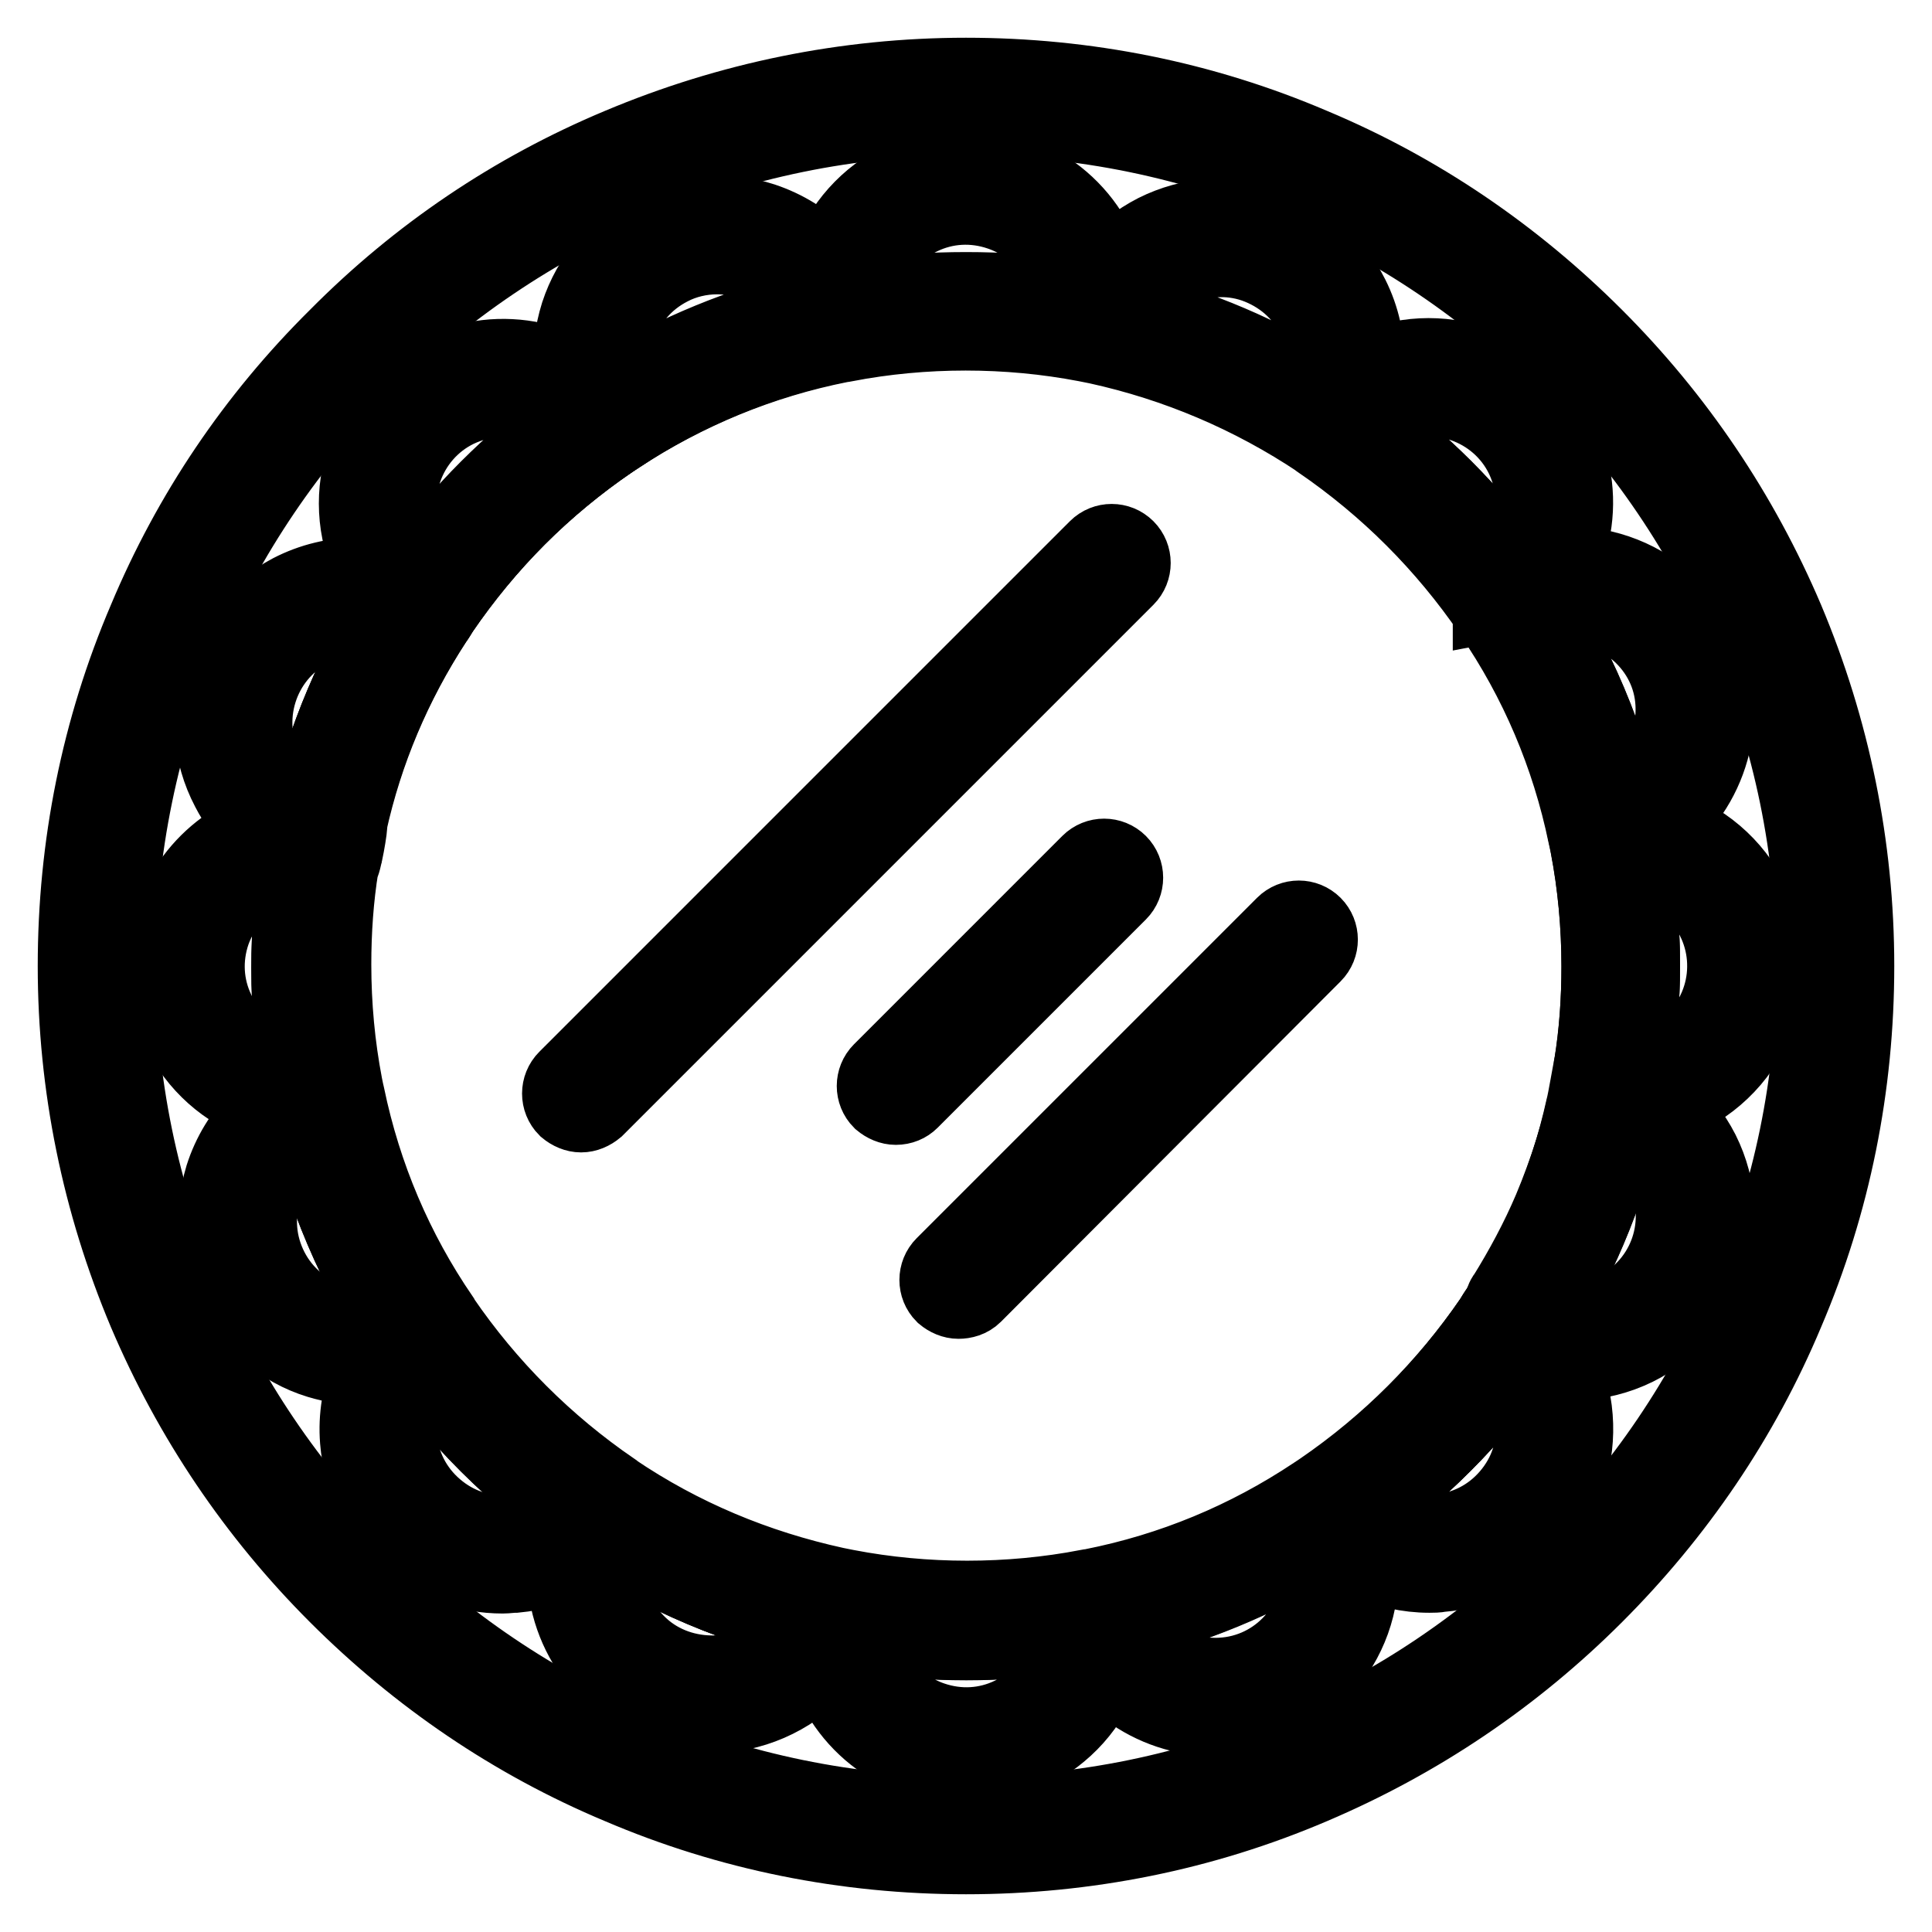
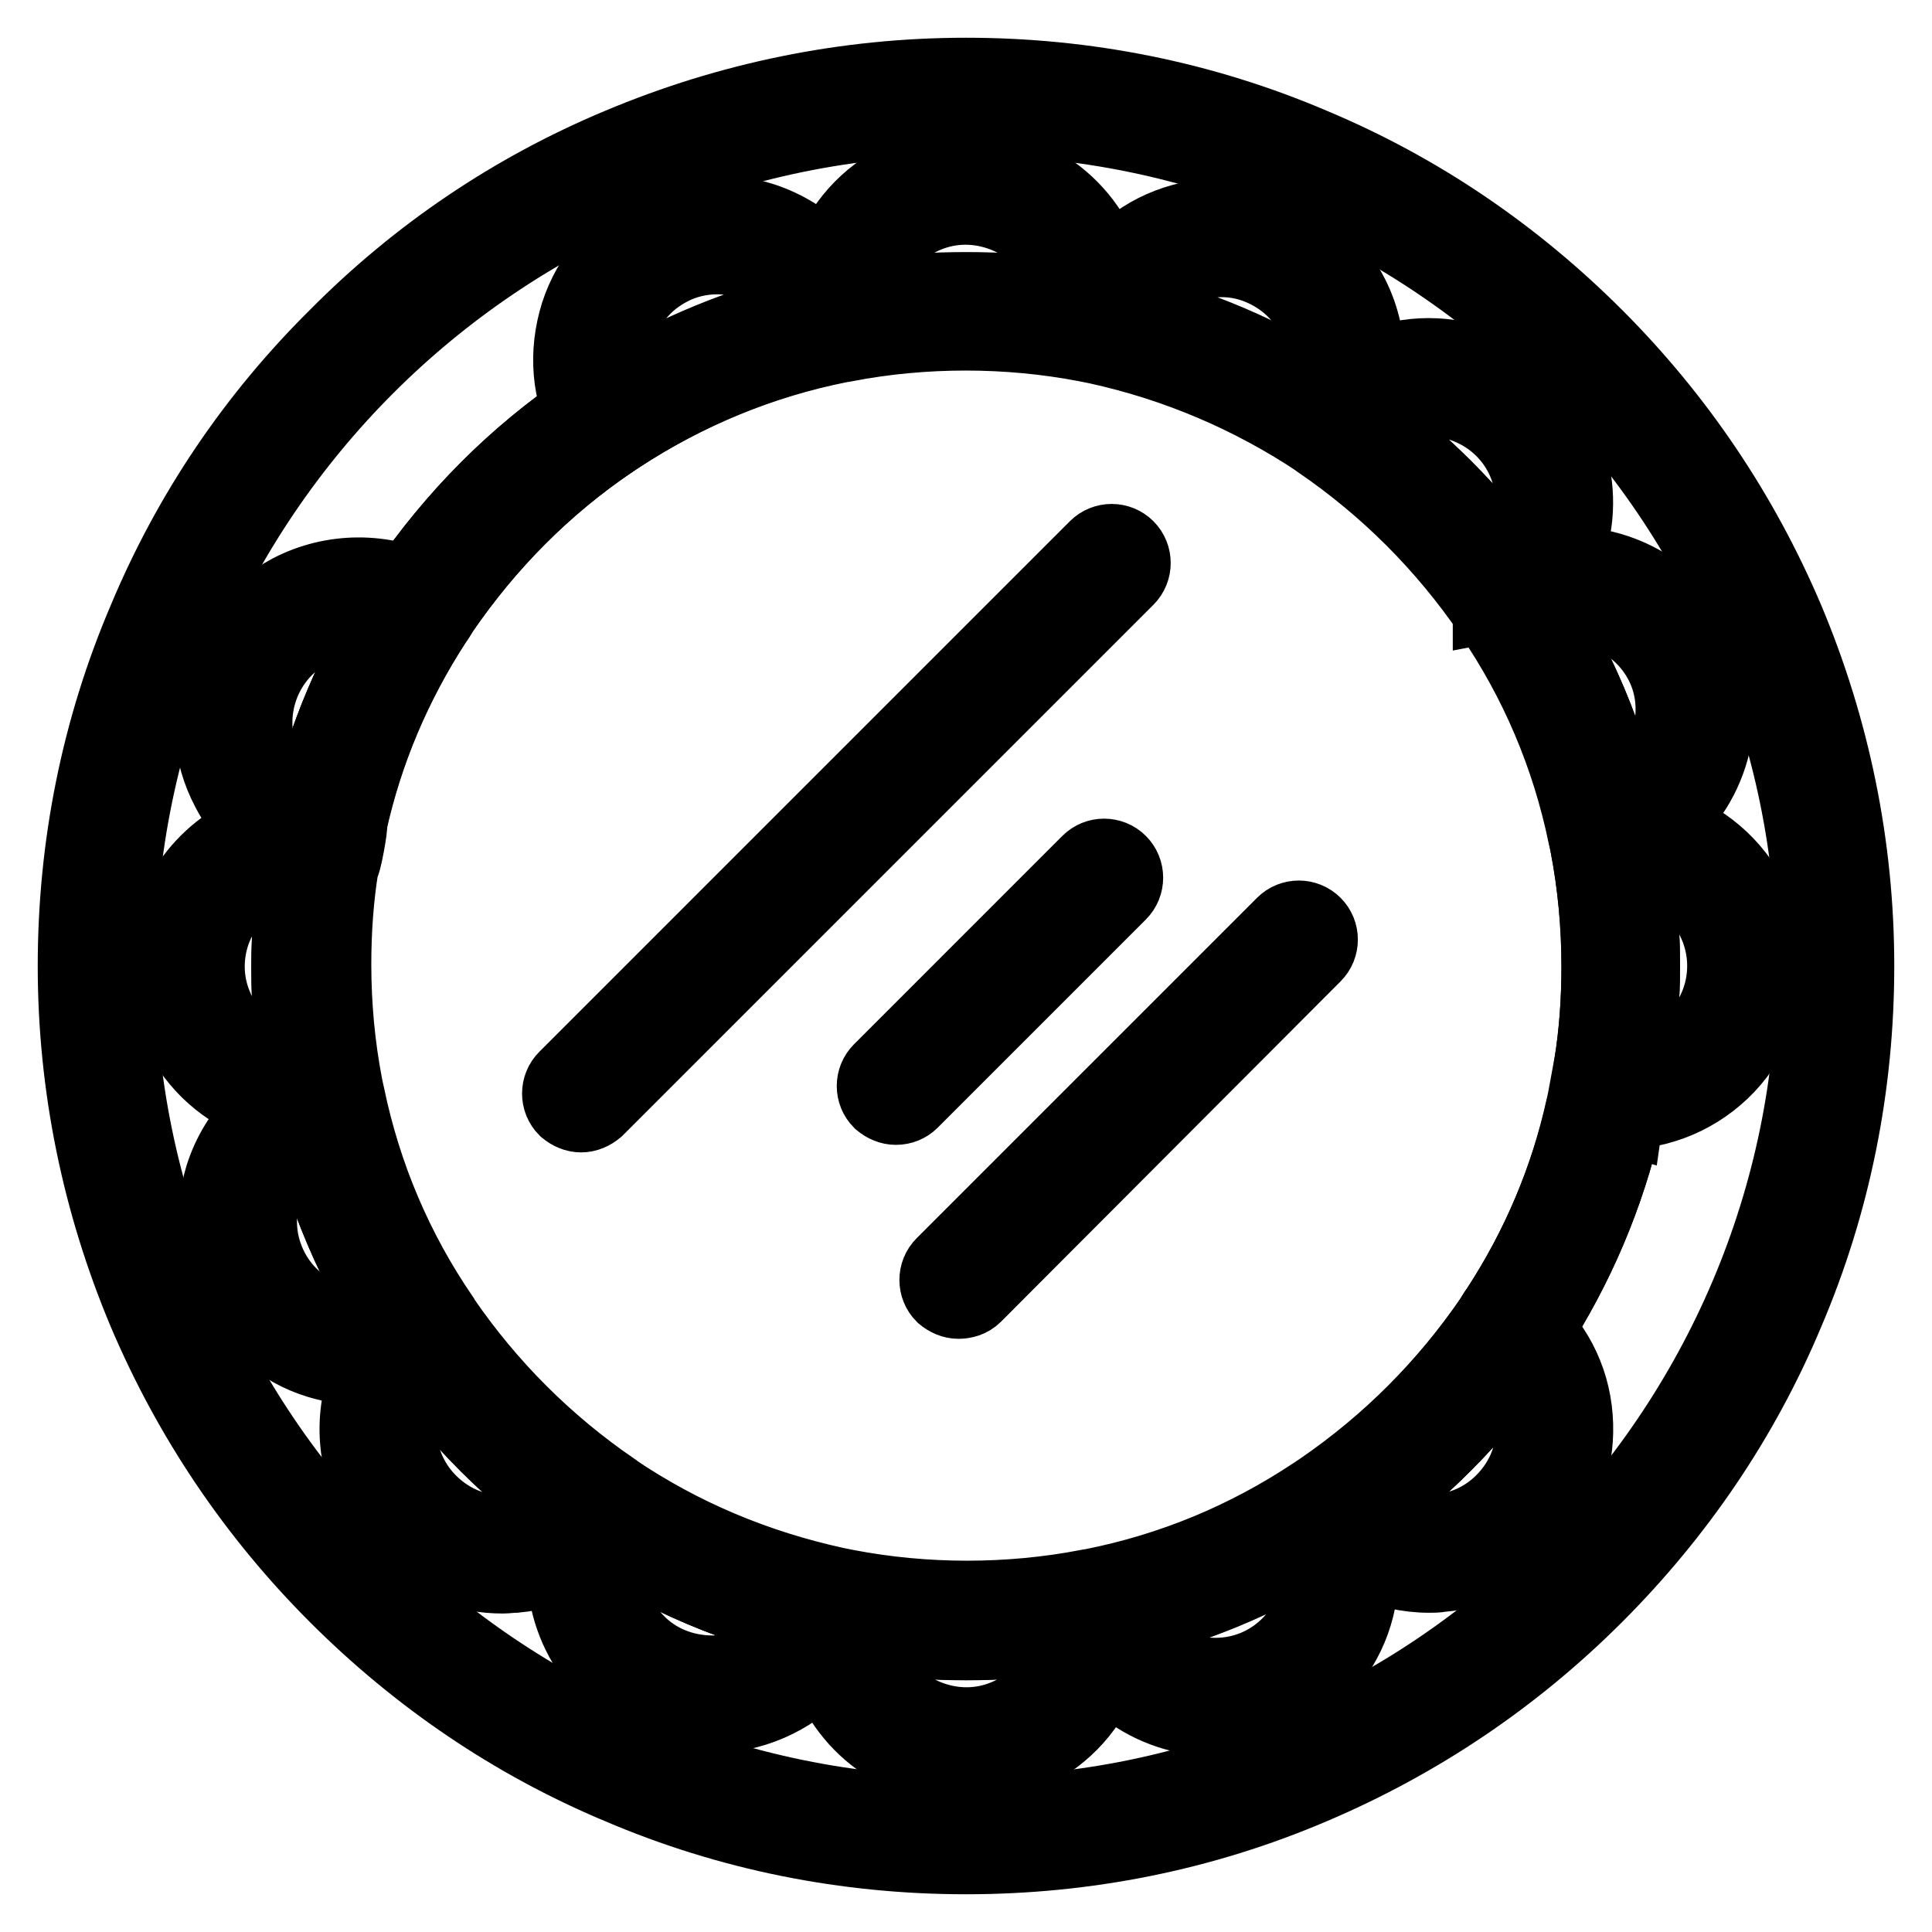
<svg xmlns="http://www.w3.org/2000/svg" version="1.1" x="0px" y="0px" viewBox="0 0 256 256" enable-background="new 0 0 256 256" xml:space="preserve">
  <g>
    <path stroke-width="10" fill-opacity="0" stroke="#000000" d="M128,246c-15.9,0-31.4-3.1-45.9-9.3c-14.1-5.9-26.7-14.5-37.5-25.3c-10.8-10.8-19.3-23.4-25.3-37.5 c-6.1-14.5-9.3-30-9.3-45.9c0-15.9,3.1-31.4,9.3-45.9C25.2,68,33.7,55.4,44.6,44.6C55.4,33.7,68,25.2,82.1,19.3 c14.5-6.1,30-9.3,45.9-9.3c15.9,0,31.4,3.1,45.9,9.3c14.1,5.9,26.7,14.5,37.5,25.3c10.8,10.8,19.3,23.4,25.3,37.5 c6.1,14.5,9.3,30,9.3,45.9c0,15.9-3.1,31.4-9.3,45.9c-5.9,14.1-14.5,26.7-25.3,37.5c-10.8,10.8-23.4,19.3-37.5,25.3 C159.4,242.9,143.9,246,128,246z M128,15.6C66.1,15.6,15.6,66,15.6,128S66.1,240.4,128,240.4S240.4,189.9,240.4,128 S189.9,15.6,128,15.6z M128,217.6c-5.7,0-11.5-0.5-17.1-1.6c-0.5-0.1-1-0.2-1.6-0.3c-11.2-2.4-21.8-6.8-31.3-13.3 c-0.1-0.1-0.1-0.1-0.2-0.1c-9.5-6.4-17.6-14.5-24.1-24c-0.1-0.1-0.1-0.2-0.2-0.3c-6.4-9.6-10.9-20.1-13.3-31.3 c-0.1-0.5-0.2-1-0.3-1.5c-1.1-5.6-1.6-11.3-1.6-17c0-4.7,0.4-9.4,1.1-14h-0.1l0.5-2.6c0-0.1,0.1-0.3,0.1-0.5l0.6-3l0.1,0 c2.3-10.2,6.4-19.8,12.1-28.6c0.3-0.5,0.6-1,1-1.5c6.5-9.5,14.5-17.6,24.1-24.1c0.3-0.2,0.6-0.4,1-0.6c9.6-6.3,20.2-10.7,31.5-13 c0.2,0,0.4-0.1,0.6-0.1l0.1,0c11.2-2.1,22.9-2.1,34.1,0c0.5,0.1,1.1,0.2,1.6,0.3c11.2,2.4,21.8,6.8,31.3,13.2 c0.1,0.1,0.1,0.1,0.2,0.1c9.5,6.4,17.6,14.5,24.1,24c0.1,0.1,0.1,0.1,0.1,0.2c6.5,9.6,10.9,20.1,13.3,31.4c0.1,0.5,0.2,1,0.3,1.5 c1.1,5.6,1.6,11.3,1.6,17.1c0,4.7-0.4,9.4-1.1,14h0.1l-0.5,2.8c0,0.1,0,0.2-0.1,0.3l-0.6,3l-0.1,0c-2.3,10.2-6.4,19.8-12.1,28.6 c-0.3,0.5-0.6,1-1,1.5c-6.5,9.5-14.5,17.6-24.1,24.1c-0.3,0.2-0.6,0.4-1,0.6c-9.6,6.3-20.2,10.7-31.5,13c-0.2,0.1-0.5,0.1-0.7,0.1 C139.5,217.1,133.7,217.6,128,217.6L128,217.6z M211,141.1c0.7-4.3,1-8.7,1-13.1c0-5.4-0.5-10.8-1.5-16c-0.1-0.5-0.2-1-0.3-1.4 c-2.2-10.6-6.4-20.5-12.5-29.4c0-0.1-0.1-0.1-0.1-0.1l0-0.1c-6.1-8.9-13.7-16.5-22.6-22.6l-0.1-0.1c-9-6-18.9-10.2-29.4-12.5 c-0.5-0.1-1-0.2-1.5-0.3c-10.4-2-21.5-2-31.9,0l-0.1,0c-0.2,0-0.3,0.1-0.5,0.1h0c-10.6,2.1-20.5,6.2-29.5,12.1 c-0.3,0.2-0.6,0.4-0.9,0.6c-9,6.1-16.5,13.7-22.6,22.6c-0.3,0.5-0.6,1-0.9,1.4c-5.4,8.3-9.2,17.3-11.3,26.8 c0.2,0.1-0.8,5.7-1.1,5.6c-0.7,4.3-1,8.7-1,13.1c0,5.4,0.5,10.8,1.5,16c0.1,0.5,0.2,1,0.3,1.4c2.2,10.6,6.4,20.5,12.5,29.4l0.1,0.2 c6.1,8.9,13.7,16.5,22.6,22.6l0,0l0.1,0.1c9,6.1,18.9,10.2,29.4,12.5c0.5,0.1,1,0.2,1.5,0.3c10.4,2,21.5,2,31.9,0 c0.2,0,0.4-0.1,0.6-0.1c10.6-2.1,20.5-6.2,29.5-12.2c0.3-0.2,0.6-0.4,0.9-0.6c8.9-6.1,16.5-13.7,22.6-22.6c0.3-0.5,0.6-1,0.9-1.4 c5.4-8.3,9.2-17.3,11.3-26.8 M40.7,111.7c0,1,0.6,1.9,1.3,2.4l0.7-2.5l0.2,0l-0.2,0l0.2-2.1v-0.5c-0.9,0.2-1.9,1-2.2,2.2 C40.8,111.3,40.7,111.5,40.7,111.7z M46.1,109.3c0.2,0.1-0.6,2.8-1.1,5.6c-0.7,4.3-1,8.7-1,13.1 M45.1,114.7c-0.7,4.3-1,8.7-1,13.1 " />
    <path stroke-width="10" fill-opacity="0" stroke="#000000" d="M128,217.6c-5.7,0-11.5-0.5-17.1-1.6c-0.5-0.1-1-0.2-1.6-0.3c-11.2-2.4-21.8-6.8-31.3-13.3 c-0.1-0.1-0.1-0.1-0.2-0.1c-9.5-6.4-17.6-14.5-24.1-24c-0.1-0.1-0.1-0.2-0.2-0.3c-6.4-9.6-10.9-20.1-13.3-31.3 c-0.1-0.5-0.2-1-0.3-1.5c-1.1-5.6-1.6-11.3-1.6-17c0-4.7,0.4-9.4,1.1-14h-0.1l0.5-2.6c0-0.1,0.1-0.3,0.1-0.5l0.6-3l0.1,0 c2.3-10.2,6.4-19.8,12.1-28.6c0.3-0.5,0.6-1,1-1.5c6.5-9.5,14.5-17.6,24.1-24.1c0.3-0.2,0.6-0.4,1-0.6c9.6-6.3,20.2-10.7,31.5-13 c0.2,0,0.4-0.1,0.6-0.1l0.1,0c11.2-2.1,22.9-2.1,34.1,0c0.5,0.1,1.1,0.2,1.6,0.3c11.2,2.4,21.8,6.8,31.3,13.2 c0.1,0.1,0.1,0.1,0.2,0.1c9.5,6.4,17.6,14.5,24.1,24c0.1,0.1,0.1,0.1,0.1,0.2c6.5,9.6,10.9,20.1,13.3,31.4c0.1,0.5,0.2,1,0.3,1.5 c1.1,5.6,1.6,11.3,1.6,17.1c0,4.7-0.4,9.4-1.1,14h0.1l-0.5,2.8c0,0.1,0,0.2-0.1,0.3l-0.6,3h-0.1c-2.3,10.2-6.4,19.8-12.1,28.6 c-0.3,0.5-0.6,1-1,1.5c-6.5,9.5-14.5,17.6-24.1,24.1c-0.3,0.2-0.6,0.4-1,0.6c-9.6,6.3-20.2,10.7-31.5,13c-0.2,0.1-0.5,0.1-0.7,0.1 C139.5,217.1,133.7,217.6,128,217.6L128,217.6z M45.1,114.9c-0.7,4.3-1,8.7-1,13.1c0,5.4,0.5,10.8,1.5,16c0.1,0.5,0.2,1,0.3,1.4 c2.2,10.6,6.4,20.5,12.5,29.4l0.1,0.2c6.1,8.9,13.7,16.5,22.6,22.6l0,0l0.1,0.1c9,6.1,18.9,10.2,29.4,12.5c0.5,0.1,1,0.2,1.5,0.3 c10.4,2,21.5,2,31.9,0c0.2,0,0.4-0.1,0.6-0.1c10.6-2.1,20.5-6.2,29.5-12.2c0.3-0.2,0.6-0.4,0.9-0.6c8.9-6.1,16.5-13.7,22.6-22.6 c0.3-0.5,0.6-1,0.9-1.4c5.4-8.3,9.2-17.3,11.3-26.8c0.3-1.1,0.9-4.9,1.1-5.6c0.7-4.3,1-8.7,1-13.1c0-5.4-0.5-10.8-1.5-16 c-0.1-0.5-0.2-1-0.3-1.4c-2.2-10.6-6.4-20.5-12.5-29.4c0-0.1-0.1-0.1-0.1-0.1l0-0.1c-6.1-8.9-13.7-16.5-22.6-22.6l-0.1-0.1 c-9-6-18.9-10.2-29.4-12.5c-0.5-0.1-1-0.2-1.5-0.3c-10.4-2-21.5-2-31.9,0l-0.1,0c-0.2,0-0.3,0.1-0.5,0.1h0 c-10.6,2.1-20.5,6.2-29.5,12.1c-0.3,0.2-0.6,0.4-0.9,0.6c-9,6.1-16.5,13.7-22.6,22.6c-0.3,0.5-0.6,1-0.9,1.4 c-5.4,8.3-9.2,17.3-11.3,26.8" />
    <path stroke-width="10" fill-opacity="0" stroke="#000000" d="M128,234.2c-2.1,0-4.3-0.4-6.4-1.1c-8.5-3-13.8-11.2-12.9-20.2l0.3-3.1l3,0.6c10.5,2,21.5,2,32,0l3-0.6 l0.3,3.1c0.3,2.8-0.1,5.6-1,8.2c-1.7,4.9-5.2,8.8-9.9,11.1C133.8,233.5,130.9,234.2,128,234.2L128,234.2z M114.4,216.6 c0.6,5.1,4.1,9.5,9.1,11.2c3.5,1.2,7.2,1,10.5-0.6c3.3-1.6,5.8-4.4,7-7.9c0.3-0.9,0.5-1.8,0.6-2.7C132.7,218,123.4,218,114.4,216.6 z M147,46.1l-3-0.6c-10.5-2-21.5-2-32,0l-3,0.6l-0.3-3.1c-0.3-2.8,0.1-5.6,1-8.2c1.7-4.9,5.2-8.8,9.9-11.1 c4.7-2.3,9.9-2.6,14.8-0.8c8.5,3,13.8,11.2,12.9,20.2L147,46.1z M128,38.4c4.6,0,9.2,0.3,13.6,1c-0.6-5.1-4.1-9.5-9.1-11.2 c-3.5-1.2-7.2-1-10.5,0.6c-3.3,1.6-5.8,4.4-7,7.9c-0.3,0.9-0.5,1.8-0.6,2.7C118.8,38.7,123.4,38.4,128,38.4z M41.2,147.4 c-2.2,0-4.3-0.4-6.4-1.1c-4.9-1.7-8.8-5.2-11.1-9.9c-2.3-4.7-2.6-9.9-0.8-14.8c2.6-7.6,9.7-12.7,17.5-13l0.1-0.7l2.7,0.8 c0.6,0.1,2.3,0.3-0.2,1.6l0.6,1.6l0.8,1.5c-0.2,0.2,0.7-0.3,0.6,0.6c-0.8,4.6-1.2,9.3-1.2,14c0,5.4,0.5,10.8,1.5,16l0.6,3l-3.1,0.3 C42.4,147.4,41.8,147.4,41.2,147.4z M39.4,114.4c-5.1,0.7-9.4,4.1-11.2,9.1c-1.2,3.5-1,7.2,0.6,10.5c1.6,3.3,4.4,5.8,7.9,7 c0.9,0.3,1.8,0.5,2.7,0.6c-0.7-4.5-1-9.1-1-13.7C38.4,123.4,38.7,118.9,39.4,114.4L39.4,114.4z M215.4,148l-2.7-0.8 c-1.2-0.1-2-6.2-1.8-6.1c0.7-4.3,1-8.7,1-13.1c0-5.4-0.5-10.8-1.5-16l-0.6-3l3.1-0.3c5.3-0.5,10.4,1.1,14.4,4.5 c8.1,6.9,9.1,19.2,2.2,27.3c-3.5,4.1-8.6,6.6-14,6.8L215.4,148L215.4,148z M216.6,114.3c0.7,4.5,1,9.1,1,13.7c0,4.6-0.3,9.1-1,13.6 c3.4-0.5,6.5-2.1,8.7-4.7c4.9-5.8,4.2-14.5-1.6-19.4C221.7,115.7,219.2,114.6,216.6,114.3z" />
-     <path stroke-width="10" fill-opacity="0" stroke="#000000" d="M200.7,179.9l-2.1-1.8c-1.1-0.6,0.6-6.5,0.8-6.3c2.3-3.7,4.4-7.6,6.1-11.6c2.1-5,3.7-10.1,4.9-15.3l0.6-3 l3,0.9c5,1.6,9.1,5.1,11.5,9.8c4.8,9.6,0.8,21.3-8.7,26c-4.9,2.4-10.5,2.6-15.5,0.8L200.7,179.9z M215,149.3 c-1.1,4.4-2.6,8.8-4.4,13c-1.8,4.2-3.9,8.3-6.3,12.1c3.2,0.9,6.8,0.6,9.8-0.9c6.8-3.4,9.6-11.6,6.2-18.5 C219.1,152.6,217.3,150.6,215,149.3z M56.7,83.6l-2.4-2c-2.2-1.8-3.9-4-5.1-6.5c-4.7-9.6-0.6-21.2,9-25.9 c8.1-3.9,17.7-1.8,23.4,5.1l2,2.4L81,58.4C72.1,64.5,64.4,72.1,58.4,81L56.7,83.6z M66.6,52.9c-2,0-4.1,0.5-6,1.4 c-6.8,3.3-9.7,11.6-6.4,18.4c0.4,0.8,0.9,1.7,1.5,2.4c5.4-7.4,11.9-13.9,19.3-19.3C72.6,53.9,69.6,52.9,66.6,52.9z" />
    <path stroke-width="10" fill-opacity="0" stroke="#000000" d="M189.4,208.7c-5.8,0-11.2-2.6-15-7l-2-2.4l2.6-1.7c8.9-6.1,16.5-13.7,22.6-22.6l1.7-2.6l2.4,2 c4.1,3.4,6.6,8.1,7,13.4c0.4,5.2-1.2,10.2-4.6,14.1s-8.1,6.3-13.2,6.7C190.4,208.7,189.9,208.7,189.4,208.7L189.4,208.7z  M181,200.2c2.7,2.1,6,3.1,9.5,2.8c3.7-0.3,7-2,9.4-4.8c2.4-2.8,3.6-6.3,3.2-10c-0.2-2.7-1.2-5.2-2.8-7.3 C194.9,188.3,188.4,194.8,181,200.2L181,200.2z M199.3,83.5l-1.7-2.6c-6.1-8.9-13.7-16.5-22.6-22.6l-2.6-1.7l2-2.4 c1.8-2.2,4-3.9,6.5-5.1c9.6-4.7,21.2-0.6,25.9,9c3.9,8.1,1.8,17.7-5.1,23.4L199.3,83.5L199.3,83.5z M181,55.7 c7.4,5.4,13.9,11.9,19.3,19.3c3.1-4.1,3.8-9.6,1.5-14.4c-3.3-6.8-11.6-9.7-18.4-6.4C182.5,54.6,181.7,55.1,181,55.7z M66.6,208.8 c-4.6,0-9-1.6-12.5-4.7c-3.9-3.4-6.3-8.1-6.7-13.2c-0.5-6.3,2.1-12.5,7-16.5l2.4-2l1.7,2.6c6.1,8.9,13.7,16.5,22.6,22.6l2.6,1.7 l-2,2.4c-3.4,4.1-8.1,6.5-13.4,7C67.7,208.7,67.2,208.8,66.6,208.8L66.6,208.8z M55.7,181c-2,2.7-3.1,6-2.8,9.4 c0.3,3.7,2,7,4.8,9.4c2.8,2.4,6.3,3.6,10,3.2c2.7-0.2,5.2-1.2,7.3-2.8C67.7,194.9,61.2,188.4,55.7,181L55.7,181z" />
    <path stroke-width="10" fill-opacity="0" stroke="#000000" d="M210.8,113.6l-0.6-3c-2.2-10.5-6.4-20.4-12.5-29.4l-1.7-2.6l2.7-1.5c2.5-1.3,5.2-2.1,8-2.3 c5.2-0.3,10.2,1.4,14.1,4.8c3.9,3.4,6.2,8.1,6.6,13.3c0.6,8.9-5,17.1-13.5,19.8L210.8,113.6z M204.2,80.9 c4.8,7.8,8.4,16.2,10.7,25.1c4.4-2.6,7.1-7.5,6.8-12.8c-0.2-3.7-1.9-7-4.6-9.4c-2.8-2.4-6.3-3.6-10-3.4 C206.1,80.5,205.1,80.6,204.2,80.9L204.2,80.9z M48.1,181.2c-2,0-3.9-0.3-5.9-0.9c-4.9-1.5-9-5-11.4-9.6c-2.4-4.6-2.8-9.8-1.3-14.8 c1.9-6,6.6-10.7,12.6-12.7l3-0.9l0.6,3c2.2,10.5,6.4,20.4,12.5,29.4l1.7,2.6l-2.7,1.5C54.4,180.4,51.3,181.2,48.1,181.2L48.1,181.2 z M41.1,150c-2.9,1.7-5.1,4.5-6.1,7.7c-1.1,3.5-0.8,7.2,0.9,10.5c1.7,3.3,4.6,5.7,8.1,6.8c2.6,0.8,5.3,0.8,7.8,0.1 C46.9,167.3,43.3,158.9,41.1,150z M43.5,114.5c-0.5,0-0.9-0.1-1.1-0.2c0,0-0.1,0-0.1,0l-0.1,0l-2.8-0.3l0.1-0.7 c-4-1.8-7.2-4.8-9.2-8.7c-5-9.5-1.3-21.2,8.2-26.2c5.6-2.9,12.3-2.9,17.9-0.1l2.8,1.4l-1.7,2.6c-5.5,8.5-9.4,17.8-11.5,27.7 c0.1,0.2-1.5-0.1-1.4,0.1v1.5l-1.6,1.6C42.3,114.1,44.2,114.5,43.5,114.5z M47.5,81.9c-2.2,0-4.4,0.5-6.4,1.6 c-6.7,3.5-9.3,11.9-5.8,18.6c1.2,2.4,3.1,4.3,5.4,5.6c2.1-8.9,5.5-17.4,10.2-25.3C49.8,82,48.6,81.9,47.5,81.9L47.5,81.9z  M161,227.7c-8.5,0-16-5.5-18.5-13.7l-0.9-3l3-0.6c10.6-2.1,20.5-6.2,29.5-12.2l2.6-1.7l1.4,2.7c1.3,2.5,2.1,5.2,2.2,8 c0.6,10.7-7.6,19.8-18.3,20.4C161.7,227.6,161.4,227.7,161,227.7L161,227.7z M149.1,215.1c2.5,4.4,7.4,7.2,12.7,6.9 c7.6-0.4,13.4-6.9,13-14.5c-0.1-1-0.2-1.9-0.4-2.8C166.5,209.5,158,213,149.1,215.1z M79.3,59.5l-1.4-2.8c-2.5-4.7-2.9-10-1.3-15.1 c1.6-4.9,5-8.9,9.7-11.3c4.6-2.3,9.9-2.7,14.8-1.1c6,2,10.7,6.7,12.5,12.8l0.9,3l-3,0.6c-10.6,2.1-20.5,6.2-29.5,12.1L79.3,59.5 L79.3,59.5z M95,34c-2.1,0-4.3,0.5-6.2,1.5c-3.3,1.7-5.7,4.5-6.8,8c-0.8,2.6-0.9,5.3-0.2,7.8c7.9-4.8,16.3-8.2,25.2-10.4 c-1.7-2.9-4.4-5.2-7.6-6.2C97.9,34.2,96.4,34,95,34z M94.2,227.3c-4.7,0-9.3-1.7-13-5c-6.6-6-8.3-15.7-4.1-23.6l1.5-2.7l2.6,1.7 c9,6.1,18.9,10.2,29.4,12.5l3,0.6l-0.9,3c-0.8,2.7-2.2,5.1-4.1,7.2C104.7,225.1,99.5,227.3,94.2,227.3z M80.9,204.2 c-1.4,4.9,0.1,10.3,4,13.9c2.7,2.5,6.3,3.7,9.9,3.6c3.7-0.2,7-1.8,9.5-4.5c0.6-0.7,1.2-1.4,1.7-2.3 C97.1,212.7,88.7,209.1,80.9,204.2z M177.4,60l-2.6-1.7c-9-6-18.9-10.2-29.4-12.5l-3-0.6l0.9-3c1.6-5,5.1-9.1,9.8-11.5 c4.6-2.3,9.9-2.7,14.8-1.1s8.9,5.1,11.2,9.7c2.8,5.6,2.7,12.3-0.3,17.9L177.4,60L177.4,60z M150,41.1c8.9,2.2,17.3,5.8,25.1,10.7 c0.9-3.2,0.6-6.8-1-9.8c-1.6-3.3-4.5-5.7-7.9-6.9c-3.5-1.2-7.2-0.9-10.5,0.8C153.3,37,151.3,38.8,150,41.1z M77,147.7 c-0.7,0-1.4-0.3-2-0.8c-1.1-1.1-1.1-2.9,0-4l70.3-70.3c1.1-1.1,2.9-1.1,4,0c1.1,1.1,1.1,2.9,0,4L79,146.9 C78.4,147.4,77.7,147.7,77,147.7z M127,172.4c-0.7,0-1.4-0.3-2-0.8c-1.1-1.1-1.1-2.9,0-4l45.1-45.1c1.1-1.1,2.9-1.1,4,0 c1.1,1.1,1.1,2.9,0,4l-45,45.1C128.5,172.2,127.7,172.4,127,172.4L127,172.4z M118.7,146.7c-0.7,0-1.4-0.3-2-0.8 c-1.1-1.1-1.1-2.9,0-4l27.6-27.6c1.1-1.1,2.9-1.1,4,0c1.1,1.1,1.1,2.9,0,4l-27.6,27.6C120.2,146.4,119.5,146.7,118.7,146.7 L118.7,146.7z" />
  </g>
</svg>